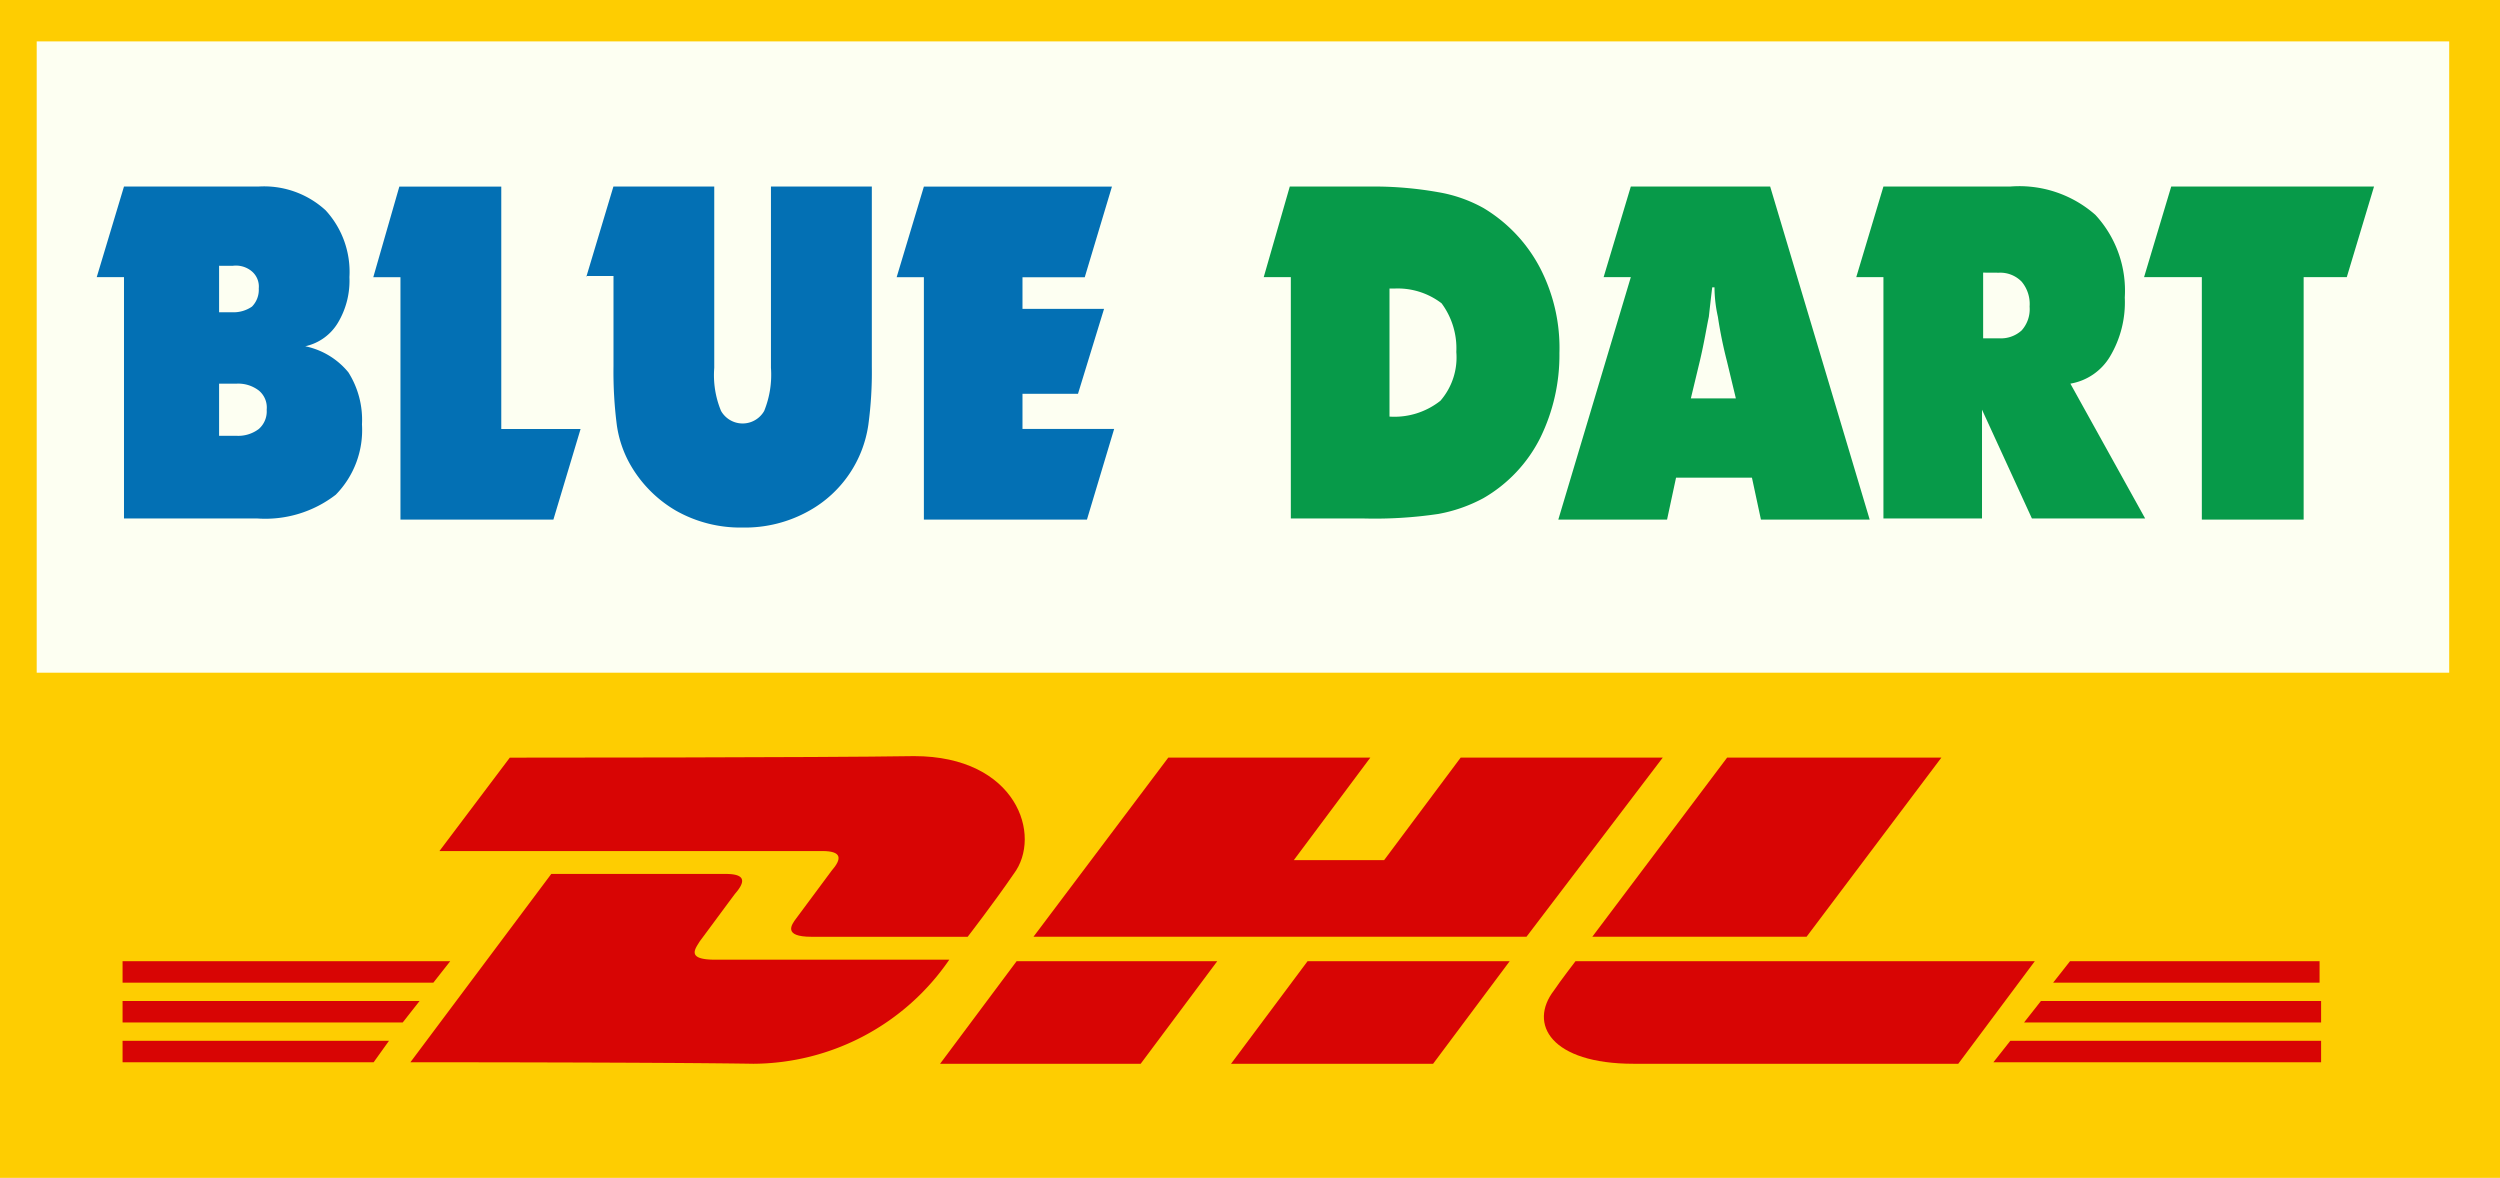
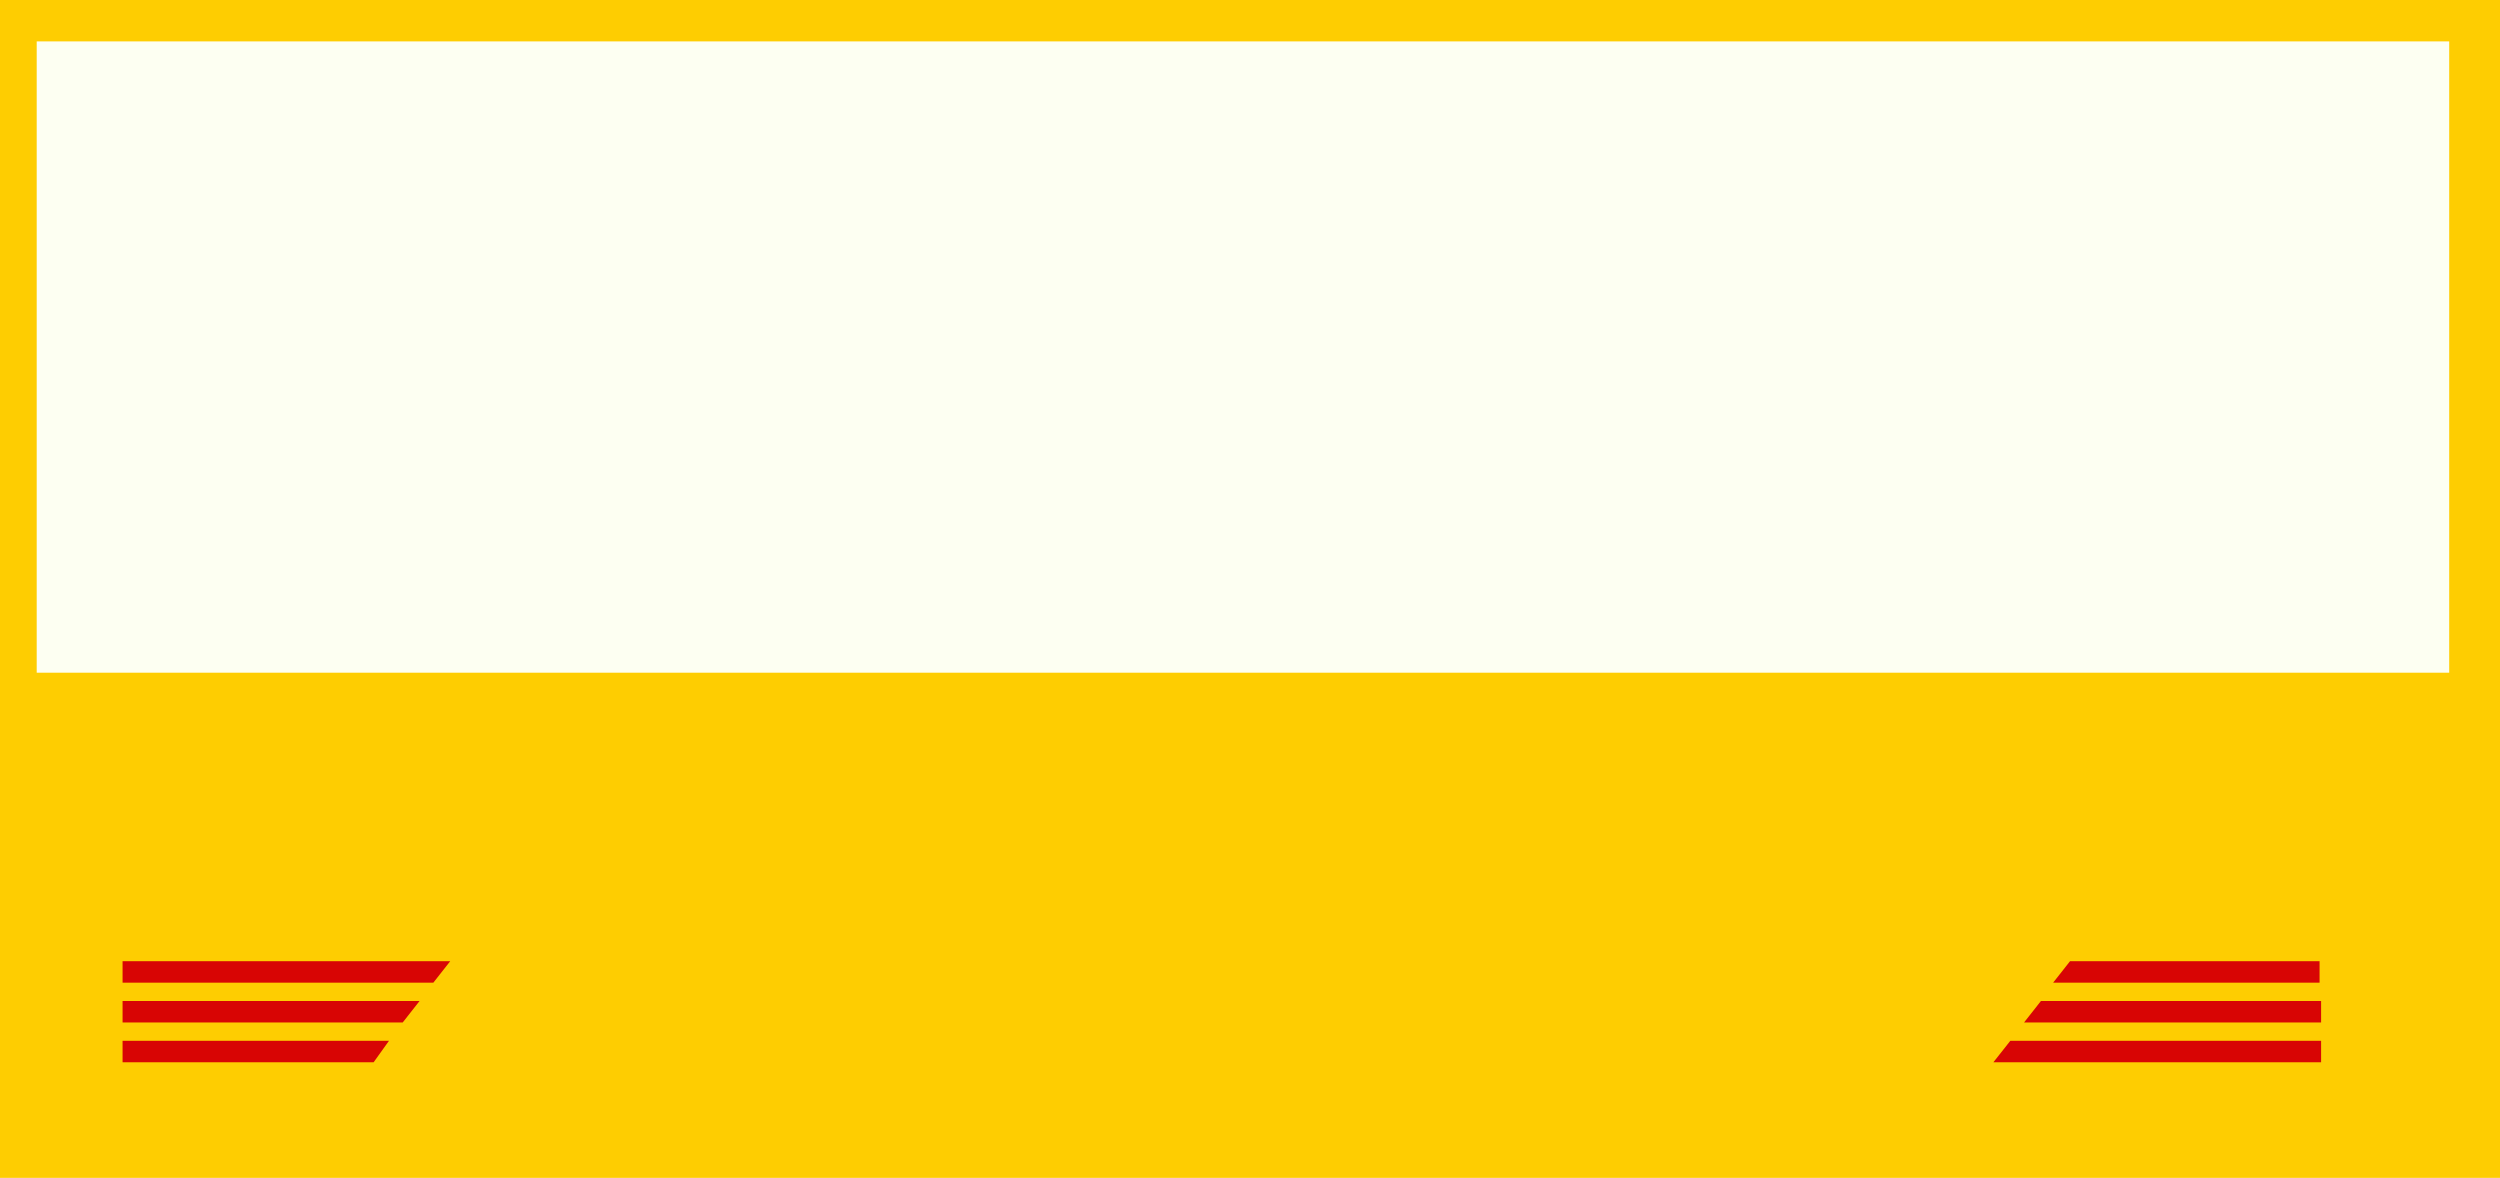
<svg xmlns="http://www.w3.org/2000/svg" width="139.085" height="65.531" viewBox="0 0 139.085 65.531">
  <defs>
    <clipPath id="clip-path">
-       <rect id="Rectangle_13551" data-name="Rectangle 13551" width="139.085" height="65.531" fill="none" />
-     </clipPath>
+       </clipPath>
  </defs>
  <g id="logo-bluedart" transform="translate(0 0)">
    <rect id="Rectangle_13549" data-name="Rectangle 13549" width="139.085" height="65.531" transform="translate(0 0)" fill="#fecd01" />
    <rect id="Rectangle_13550" data-name="Rectangle 13550" width="134.217" height="35.122" transform="translate(2.042 2.303)" fill="#fdfff2" />
    <path id="Path_20392" data-name="Path 20392" d="M3.677,31.224v1.192H17.645l.853-1.192Z" transform="translate(3.142 26.681)" fill="#d80504" />
    <path id="Path_20393" data-name="Path 20393" d="M60.741,31.224,59.8,32.417H78.032V31.224Z" transform="translate(51.1 26.681)" fill="#d80504" />
    <path id="Path_20394" data-name="Path 20394" d="M3.677,30.03v1.192H19.264L20.2,30.03Z" transform="translate(3.142 25.66)" fill="#d80504" />
    <path id="Path_20395" data-name="Path 20395" d="M3.677,28.836v1.192H20.968l.937-1.192Z" transform="translate(3.142 24.64)" fill="#d80504" />
    <path id="Path_20396" data-name="Path 20396" d="M61.659,30.03l-.937,1.192H77.246V30.03Z" transform="translate(51.886 25.66)" fill="#d80504" />
    <path id="Path_20397" data-name="Path 20397" d="M62.533,28.836l-.938,1.192H76.416V28.836Z" transform="translate(52.631 24.64)" fill="#d80504" />
    <g id="Group_38812" data-name="Group 38812" transform="translate(0 0)">
      <g id="Group_38811" data-name="Group 38811" clip-path="url(#clip-path)">
        <path id="Path_20398" data-name="Path 20398" d="M12.312,36.694l7.837-10.476h9.71c1.107,0,1.107.425.51,1.107-.51.681-1.448,1.958-1.958,2.641-.256.425-.768,1.022.851,1.022H42.293a13.3,13.3,0,0,1-10.9,5.791c-5.109-.085-19.079-.085-19.079-.085" transform="translate(10.52 22.403)" fill="#d80504" />
-         <path id="Path_20399" data-name="Path 20399" d="M43.62,28.836l-4.26,5.706H28.2l4.258-5.706Z" transform="translate(24.1 24.64)" fill="#d80504" />
        <path id="Path_20400" data-name="Path 20400" d="M52.433,28.836l-4.26,5.706H36.931l4.258-5.706Z" transform="translate(31.556 24.64)" fill="#d80504" />
        <path id="Path_20401" data-name="Path 20401" d="M48.075,28.836s-.851,1.107-1.192,1.619c-1.448,1.873-.171,4.087,4.428,4.087H69.37l4.258-5.706Z" transform="translate(39.576 24.64)" fill="#d80504" />
        <path id="Path_20402" data-name="Path 20402" d="M17.1,22.766l-3.918,5.2H34.479c1.107,0,1.107.425.512,1.107-.512.681-1.448,1.958-1.96,2.641-.254.339-.766,1.022.853,1.022H42.57s1.45-1.875,2.557-3.492c1.617-2.131.169-6.559-5.536-6.559-5.113.085-22.489.085-22.489.085" transform="translate(11.265 19.381)" fill="#d80504" />
-         <path id="Path_20403" data-name="Path 20403" d="M58.433,32.693H31.005l7.5-9.966H49.745l-4.258,5.706h5.024l4.26-5.706H66.014Z" transform="translate(26.493 19.42)" fill="#d80504" />
        <path id="Path_20404" data-name="Path 20404" d="M67.19,22.727l-7.5,9.966H47.77l7.5-9.966Z" transform="translate(40.818 19.42)" fill="#d80504" />
        <path id="Path_20405" data-name="Path 20405" d="M2.9,10.637,4.417,5.595h7.5a5.061,5.061,0,0,1,3.718,1.324,5.058,5.058,0,0,1,1.324,3.718,4.545,4.545,0,0,1-.631,2.522A2.817,2.817,0,0,1,14.5,14.482a4.2,4.2,0,0,1,2.4,1.45,4.944,4.944,0,0,1,.757,2.9A5.135,5.135,0,0,1,16.2,22.74a6.408,6.408,0,0,1-4.349,1.324H4.417V10.637Zm6.808-.694v2.648h.757a1.8,1.8,0,0,0,1.072-.315,1.331,1.331,0,0,0,.378-1.009,1.106,1.106,0,0,0-.378-.946,1.372,1.372,0,0,0-1.072-.315H9.712Zm0,6.619v2.9h.946a1.892,1.892,0,0,0,1.261-.376,1.3,1.3,0,0,0,.441-1.072,1.223,1.223,0,0,0-.441-1.072,1.883,1.883,0,0,0-1.261-.378Z" transform="translate(2.481 4.782)" fill="#0370b4" fill-rule="evenodd" />
-         <path id="Path_20406" data-name="Path 20406" d="M12.648,5.6H18.32V19.085h4.412l-1.513,5.042H12.711V10.638H11.2Z" transform="translate(9.568 4.782)" fill="#0370b4" fill-rule="evenodd" />
+         <path id="Path_20406" data-name="Path 20406" d="M12.648,5.6V19.085h4.412l-1.513,5.042H12.711V10.638H11.2Z" transform="translate(9.568 4.782)" fill="#0370b4" fill-rule="evenodd" />
        <path id="Path_20407" data-name="Path 20407" d="M17.587,10.637,19.1,5.595h5.61V15.68a5.187,5.187,0,0,0,.378,2.4,1.381,1.381,0,0,0,2.4,0,5.375,5.375,0,0,0,.376-2.4V5.595h5.612V15.617a21.936,21.936,0,0,1-.191,3.216,6.542,6.542,0,0,1-3.275,4.79,7.262,7.262,0,0,1-3.72.944,7.262,7.262,0,0,1-3.72-.944,6.952,6.952,0,0,1-2.583-2.648,6.212,6.212,0,0,1-.694-2.081,23.164,23.164,0,0,1-.189-3.277V10.574H17.587Z" transform="translate(15.027 4.782)" fill="#0370b4" fill-rule="evenodd" />
-         <path id="Path_20408" data-name="Path 20408" d="M26.9,10.638,28.414,5.6H38.877l-1.513,5.042H33.9V12.4h4.538l-1.45,4.727H33.9v1.953H39l-1.513,5.044H28.414V10.638Z" transform="translate(22.985 4.782)" fill="#0370b4" fill-rule="evenodd" />
        <path id="Path_20409" data-name="Path 20409" d="M39.362,5.595H43.9a20.474,20.474,0,0,1,3.72.315,7.85,7.85,0,0,1,2.52.883,8.437,8.437,0,0,1,3.151,3.342,9.673,9.673,0,0,1,1.072,4.727,10.441,10.441,0,0,1-1.072,4.727,8.017,8.017,0,0,1-3.151,3.34,8.442,8.442,0,0,1-2.52.883,23.957,23.957,0,0,1-4.1.252h-4.1V10.637H37.912Zm5.547,12.8a4.12,4.12,0,0,0,2.835-.883,3.679,3.679,0,0,0,.883-2.709,4.211,4.211,0,0,0-.82-2.711,4.014,4.014,0,0,0-2.646-.82h-.252Z" transform="translate(32.394 4.782)" fill="#079a49" fill-rule="evenodd" />
        <path id="Path_20410" data-name="Path 20410" d="M58.536,5.595H50.784l-1.513,5.042h1.513L46.749,24.127H52.8l.5-2.333h4.223l.5,2.333h6.051ZM54.124,17.382l.5-2.081c.252-1.07.378-1.89.5-2.457.063-.567.126-1.135.189-1.639h.126a7.7,7.7,0,0,0,.189,1.639,24.29,24.29,0,0,0,.5,2.457l.5,2.081Z" transform="translate(39.945 4.782)" fill="#079a49" fill-rule="evenodd" />
        <path id="Path_20411" data-name="Path 20411" d="M57.2,5.595h7.062A6.4,6.4,0,0,1,68.99,7.171a6.208,6.208,0,0,1,1.637,4.6,5.884,5.884,0,0,1-.82,3.277A3.183,3.183,0,0,1,67.6,16.562l4.16,7.5h-6.3l-2.776-6.051v6.051H57.2V10.637H55.688Zm5.547,4.79V14.04h.885a1.716,1.716,0,0,0,1.259-.441,1.772,1.772,0,0,0,.441-1.322,1.935,1.935,0,0,0-.441-1.387,1.654,1.654,0,0,0-1.259-.5Z" transform="translate(47.583 4.782)" fill="#079a49" fill-rule="evenodd" />
        <path id="Path_20412" data-name="Path 20412" d="M67.536,24.064V10.637H64.322l1.511-5.042H77.116L75.6,10.637h-2.4V24.127H67.536Z" transform="translate(54.961 4.782)" fill="#079a49" fill-rule="evenodd" />
      </g>
    </g>
  </g>
</svg>